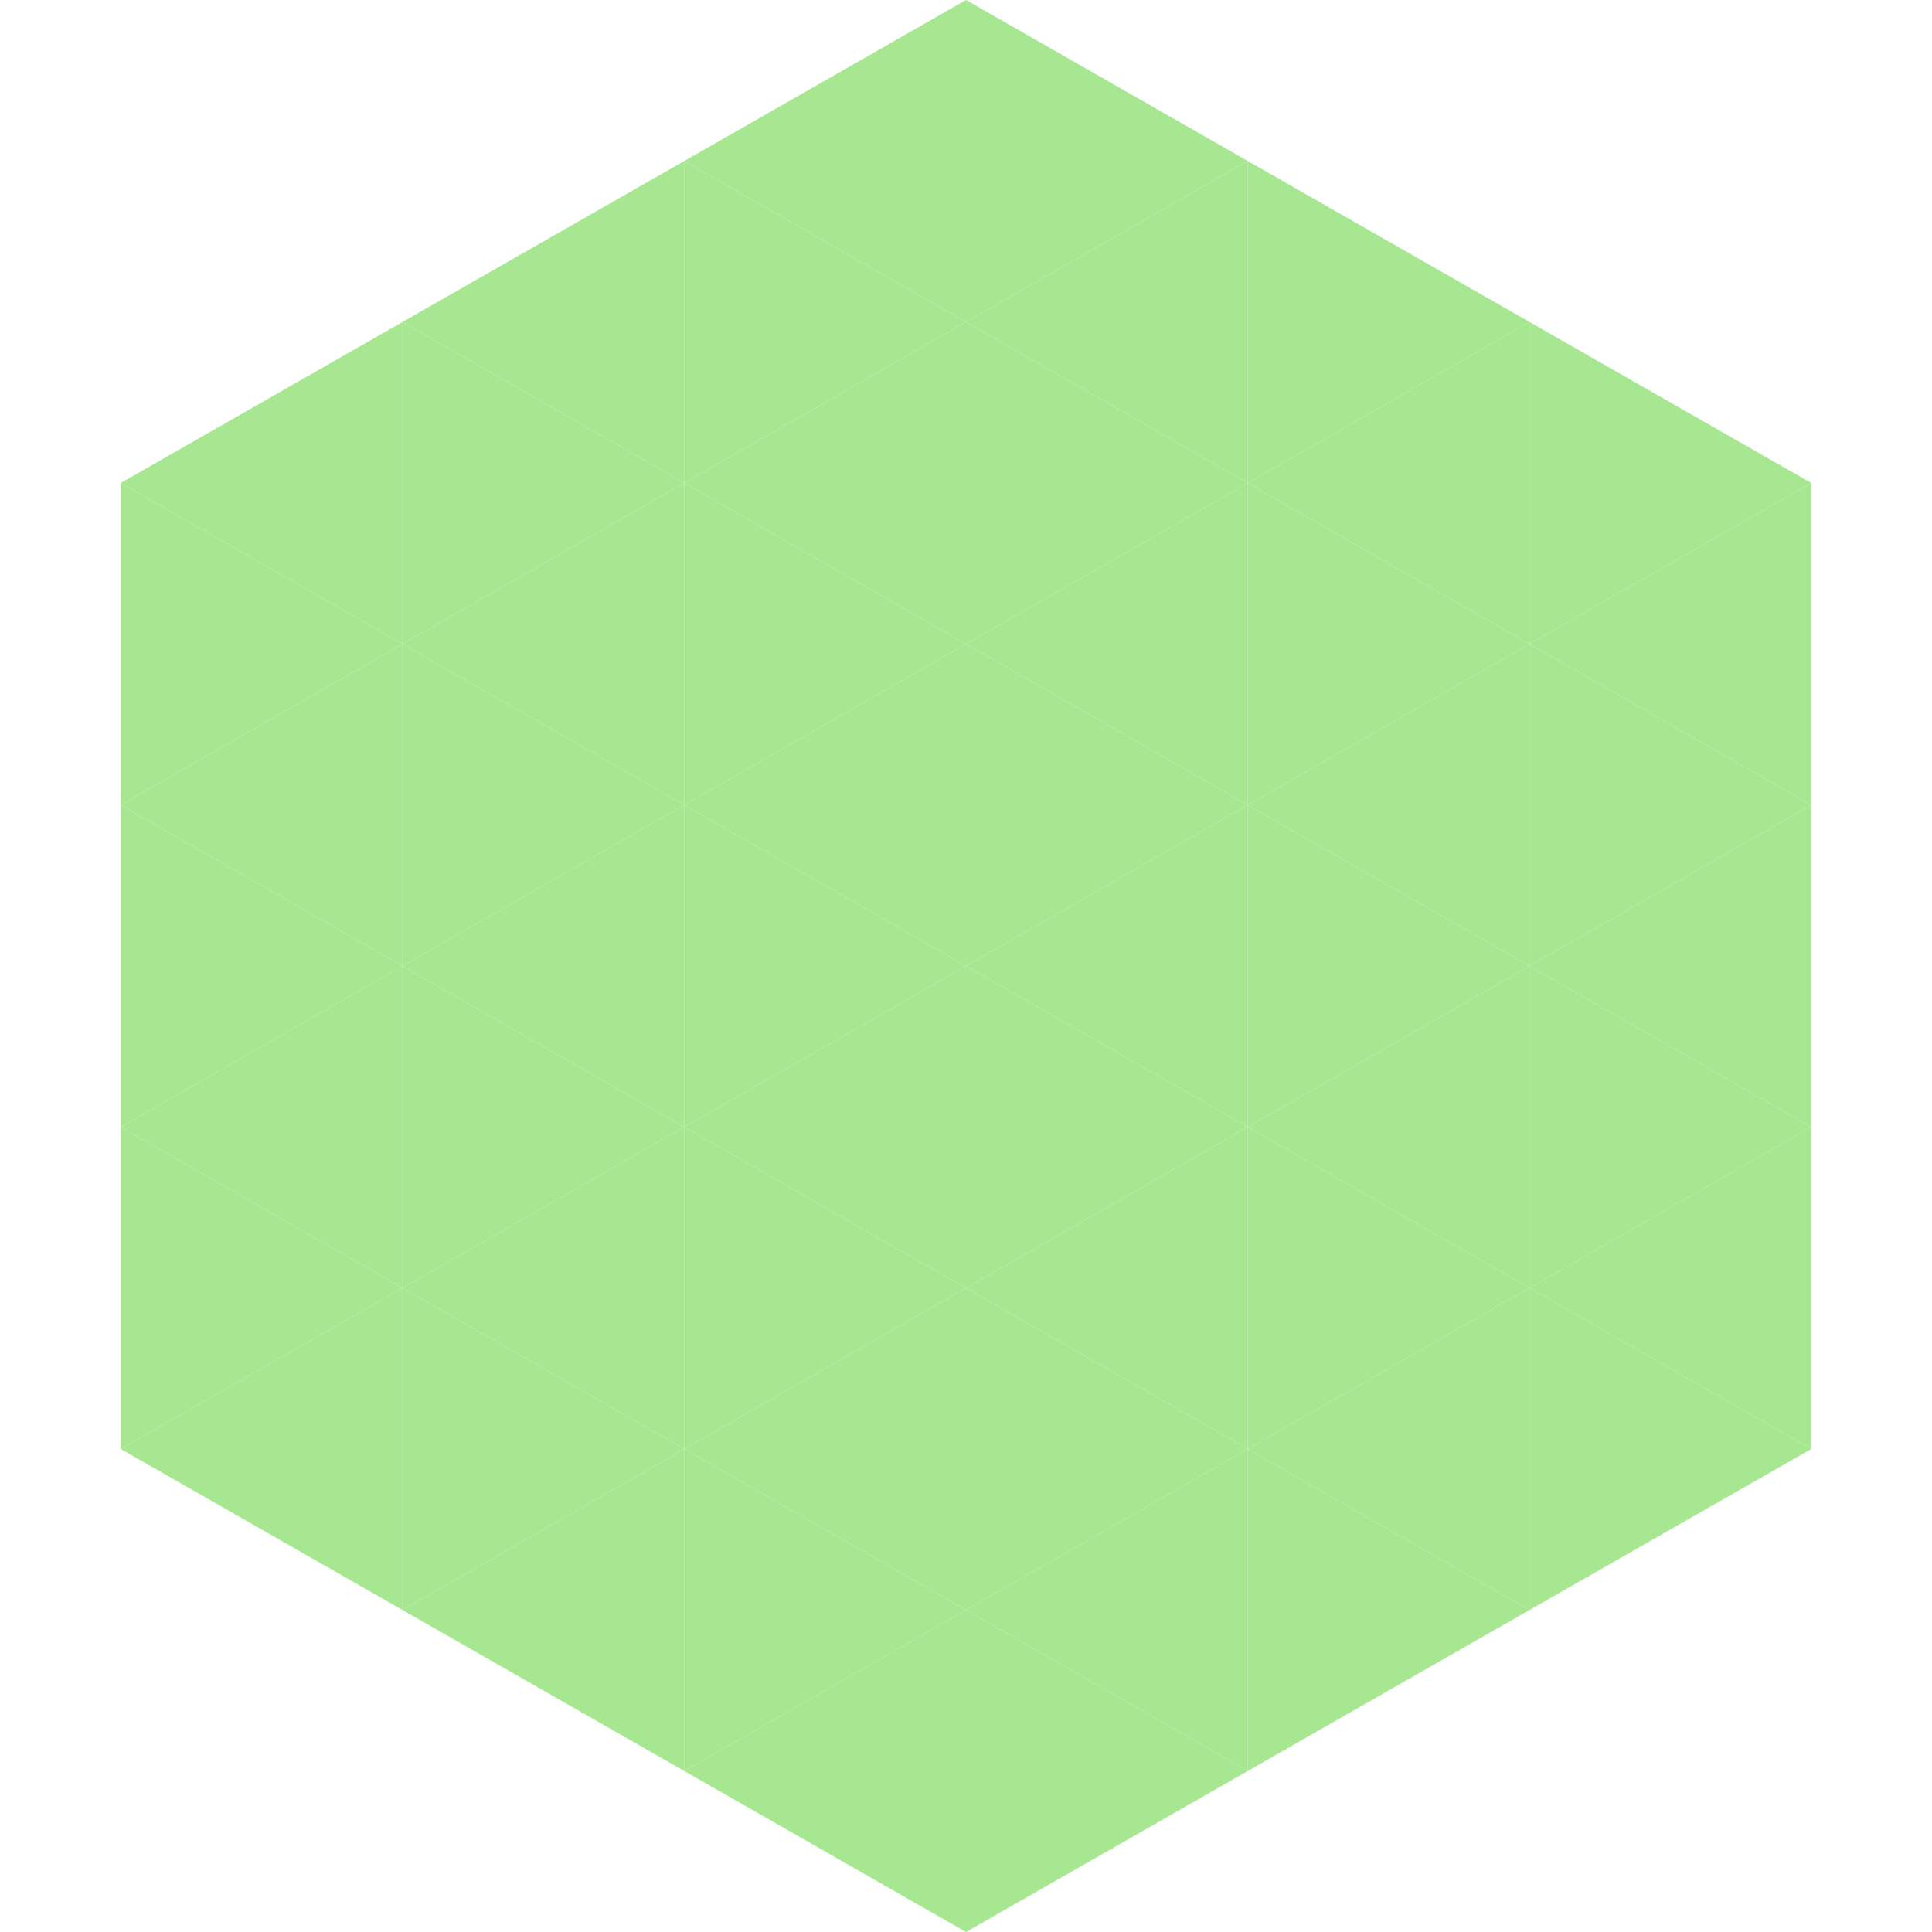
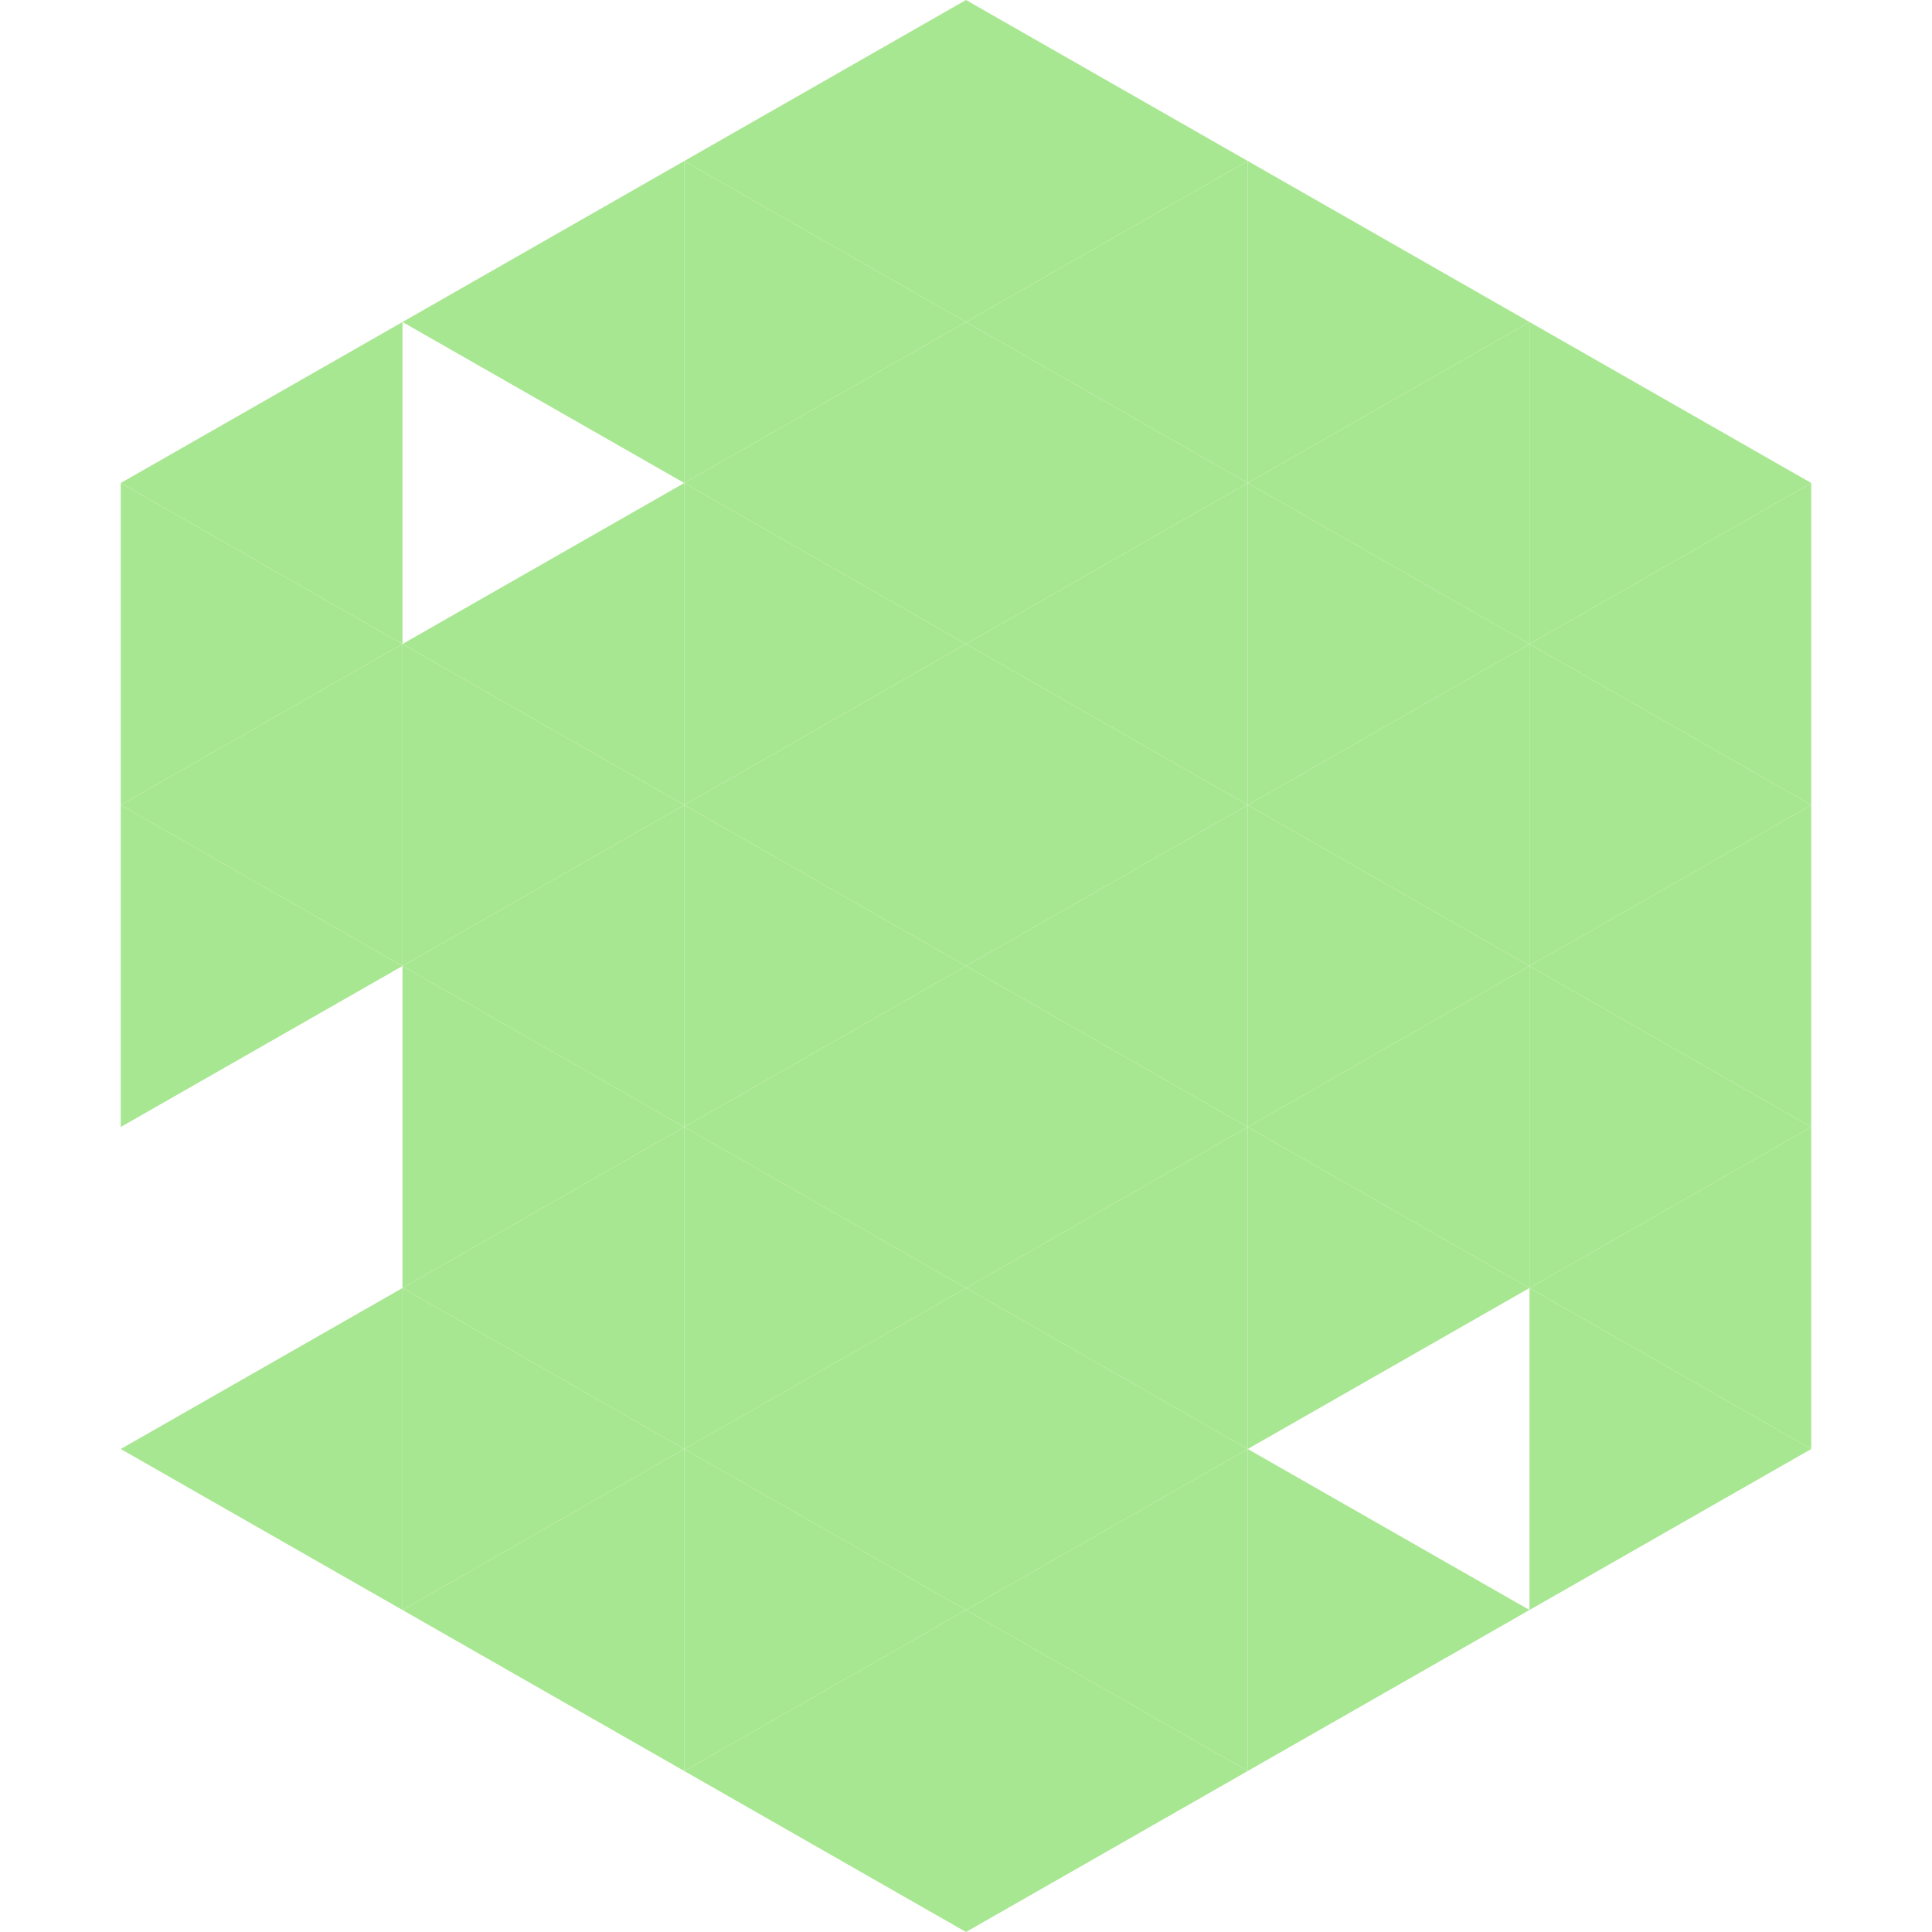
<svg xmlns="http://www.w3.org/2000/svg" width="240" height="240">
  <polygon points="50,40 15,60 50,80" style="fill:rgb(168,231,145)" />
  <polygon points="190,40 225,60 190,80" style="fill:rgb(168,231,145)" />
  <polygon points="15,60 50,80 15,100" style="fill:rgb(168,231,145)" />
  <polygon points="225,60 190,80 225,100" style="fill:rgb(168,231,145)" />
  <polygon points="50,80 15,100 50,120" style="fill:rgb(168,231,145)" />
  <polygon points="190,80 225,100 190,120" style="fill:rgb(168,231,145)" />
  <polygon points="15,100 50,120 15,140" style="fill:rgb(168,231,145)" />
  <polygon points="225,100 190,120 225,140" style="fill:rgb(168,231,145)" />
-   <polygon points="50,120 15,140 50,160" style="fill:rgb(168,231,145)" />
  <polygon points="190,120 225,140 190,160" style="fill:rgb(168,231,145)" />
-   <polygon points="15,140 50,160 15,180" style="fill:rgb(168,231,145)" />
  <polygon points="225,140 190,160 225,180" style="fill:rgb(168,231,145)" />
  <polygon points="50,160 15,180 50,200" style="fill:rgb(168,231,145)" />
  <polygon points="190,160 225,180 190,200" style="fill:rgb(168,231,145)" />
  <polygon points="15,180 50,200 15,220" style="fill:rgb(255,255,255); fill-opacity:0" />
  <polygon points="225,180 190,200 225,220" style="fill:rgb(255,255,255); fill-opacity:0" />
  <polygon points="50,0 85,20 50,40" style="fill:rgb(255,255,255); fill-opacity:0" />
  <polygon points="190,0 155,20 190,40" style="fill:rgb(255,255,255); fill-opacity:0" />
  <polygon points="85,20 50,40 85,60" style="fill:rgb(168,231,145)" />
  <polygon points="155,20 190,40 155,60" style="fill:rgb(168,231,145)" />
-   <polygon points="50,40 85,60 50,80" style="fill:rgb(168,231,145)" />
  <polygon points="190,40 155,60 190,80" style="fill:rgb(168,231,145)" />
  <polygon points="85,60 50,80 85,100" style="fill:rgb(168,231,145)" />
  <polygon points="155,60 190,80 155,100" style="fill:rgb(168,231,145)" />
  <polygon points="50,80 85,100 50,120" style="fill:rgb(168,231,145)" />
  <polygon points="190,80 155,100 190,120" style="fill:rgb(168,231,145)" />
  <polygon points="85,100 50,120 85,140" style="fill:rgb(168,231,145)" />
  <polygon points="155,100 190,120 155,140" style="fill:rgb(168,231,145)" />
  <polygon points="50,120 85,140 50,160" style="fill:rgb(168,231,145)" />
  <polygon points="190,120 155,140 190,160" style="fill:rgb(168,231,145)" />
  <polygon points="85,140 50,160 85,180" style="fill:rgb(168,231,145)" />
  <polygon points="155,140 190,160 155,180" style="fill:rgb(168,231,145)" />
  <polygon points="50,160 85,180 50,200" style="fill:rgb(168,231,145)" />
-   <polygon points="190,160 155,180 190,200" style="fill:rgb(168,231,145)" />
  <polygon points="85,180 50,200 85,220" style="fill:rgb(168,231,145)" />
  <polygon points="155,180 190,200 155,220" style="fill:rgb(168,231,145)" />
  <polygon points="120,0 85,20 120,40" style="fill:rgb(168,231,145)" />
  <polygon points="120,0 155,20 120,40" style="fill:rgb(168,231,145)" />
  <polygon points="85,20 120,40 85,60" style="fill:rgb(168,231,145)" />
  <polygon points="155,20 120,40 155,60" style="fill:rgb(168,231,145)" />
  <polygon points="120,40 85,60 120,80" style="fill:rgb(168,231,145)" />
  <polygon points="120,40 155,60 120,80" style="fill:rgb(168,231,145)" />
  <polygon points="85,60 120,80 85,100" style="fill:rgb(168,231,145)" />
  <polygon points="155,60 120,80 155,100" style="fill:rgb(168,231,145)" />
  <polygon points="120,80 85,100 120,120" style="fill:rgb(168,231,145)" />
  <polygon points="120,80 155,100 120,120" style="fill:rgb(168,231,145)" />
  <polygon points="85,100 120,120 85,140" style="fill:rgb(168,231,145)" />
  <polygon points="155,100 120,120 155,140" style="fill:rgb(168,231,145)" />
  <polygon points="120,120 85,140 120,160" style="fill:rgb(168,231,145)" />
  <polygon points="120,120 155,140 120,160" style="fill:rgb(168,231,145)" />
  <polygon points="85,140 120,160 85,180" style="fill:rgb(168,231,145)" />
  <polygon points="155,140 120,160 155,180" style="fill:rgb(168,231,145)" />
  <polygon points="120,160 85,180 120,200" style="fill:rgb(168,231,145)" />
  <polygon points="120,160 155,180 120,200" style="fill:rgb(168,231,145)" />
  <polygon points="85,180 120,200 85,220" style="fill:rgb(168,231,145)" />
  <polygon points="155,180 120,200 155,220" style="fill:rgb(168,231,145)" />
  <polygon points="120,200 85,220 120,240" style="fill:rgb(168,231,145)" />
  <polygon points="120,200 155,220 120,240" style="fill:rgb(168,231,145)" />
  <polygon points="85,220 120,240 85,260" style="fill:rgb(255,255,255); fill-opacity:0" />
  <polygon points="155,220 120,240 155,260" style="fill:rgb(255,255,255); fill-opacity:0" />
</svg>